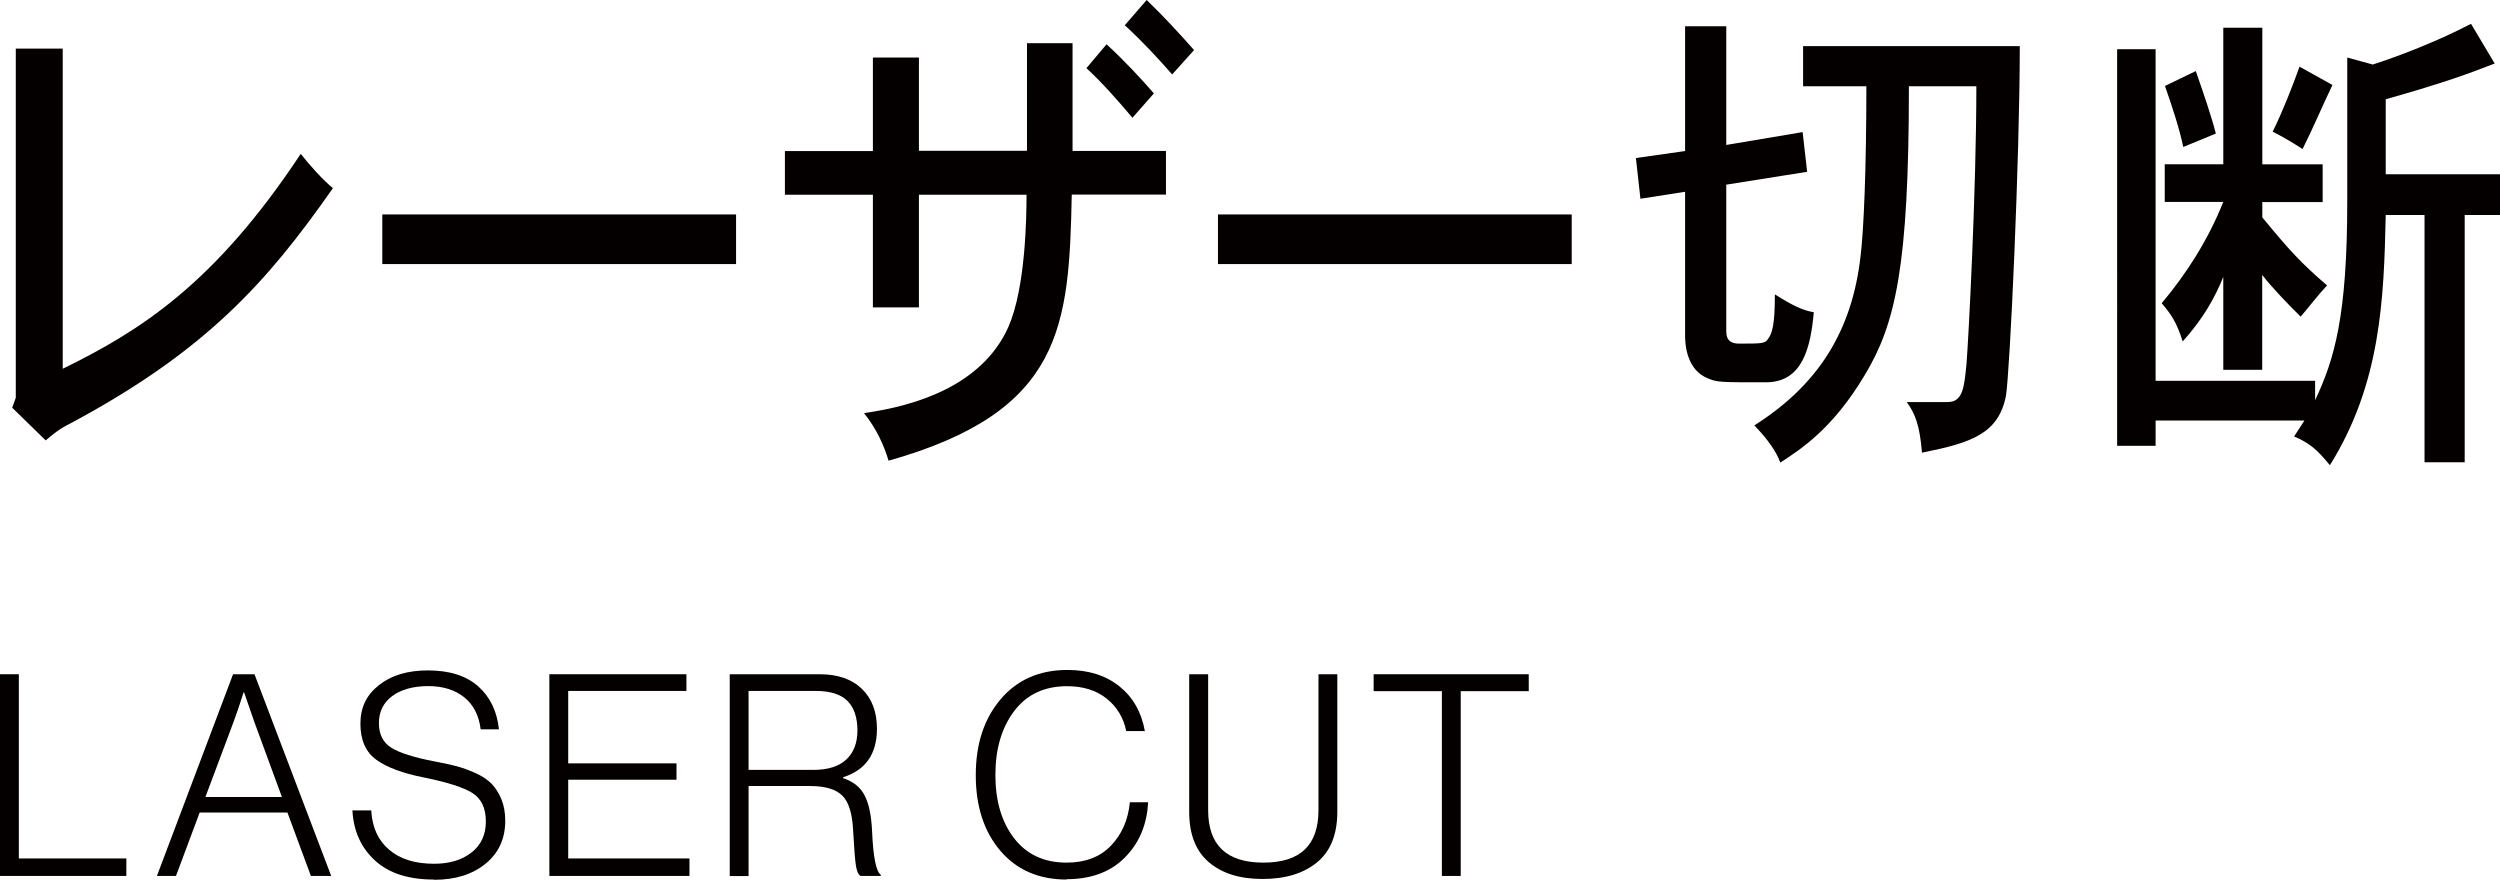
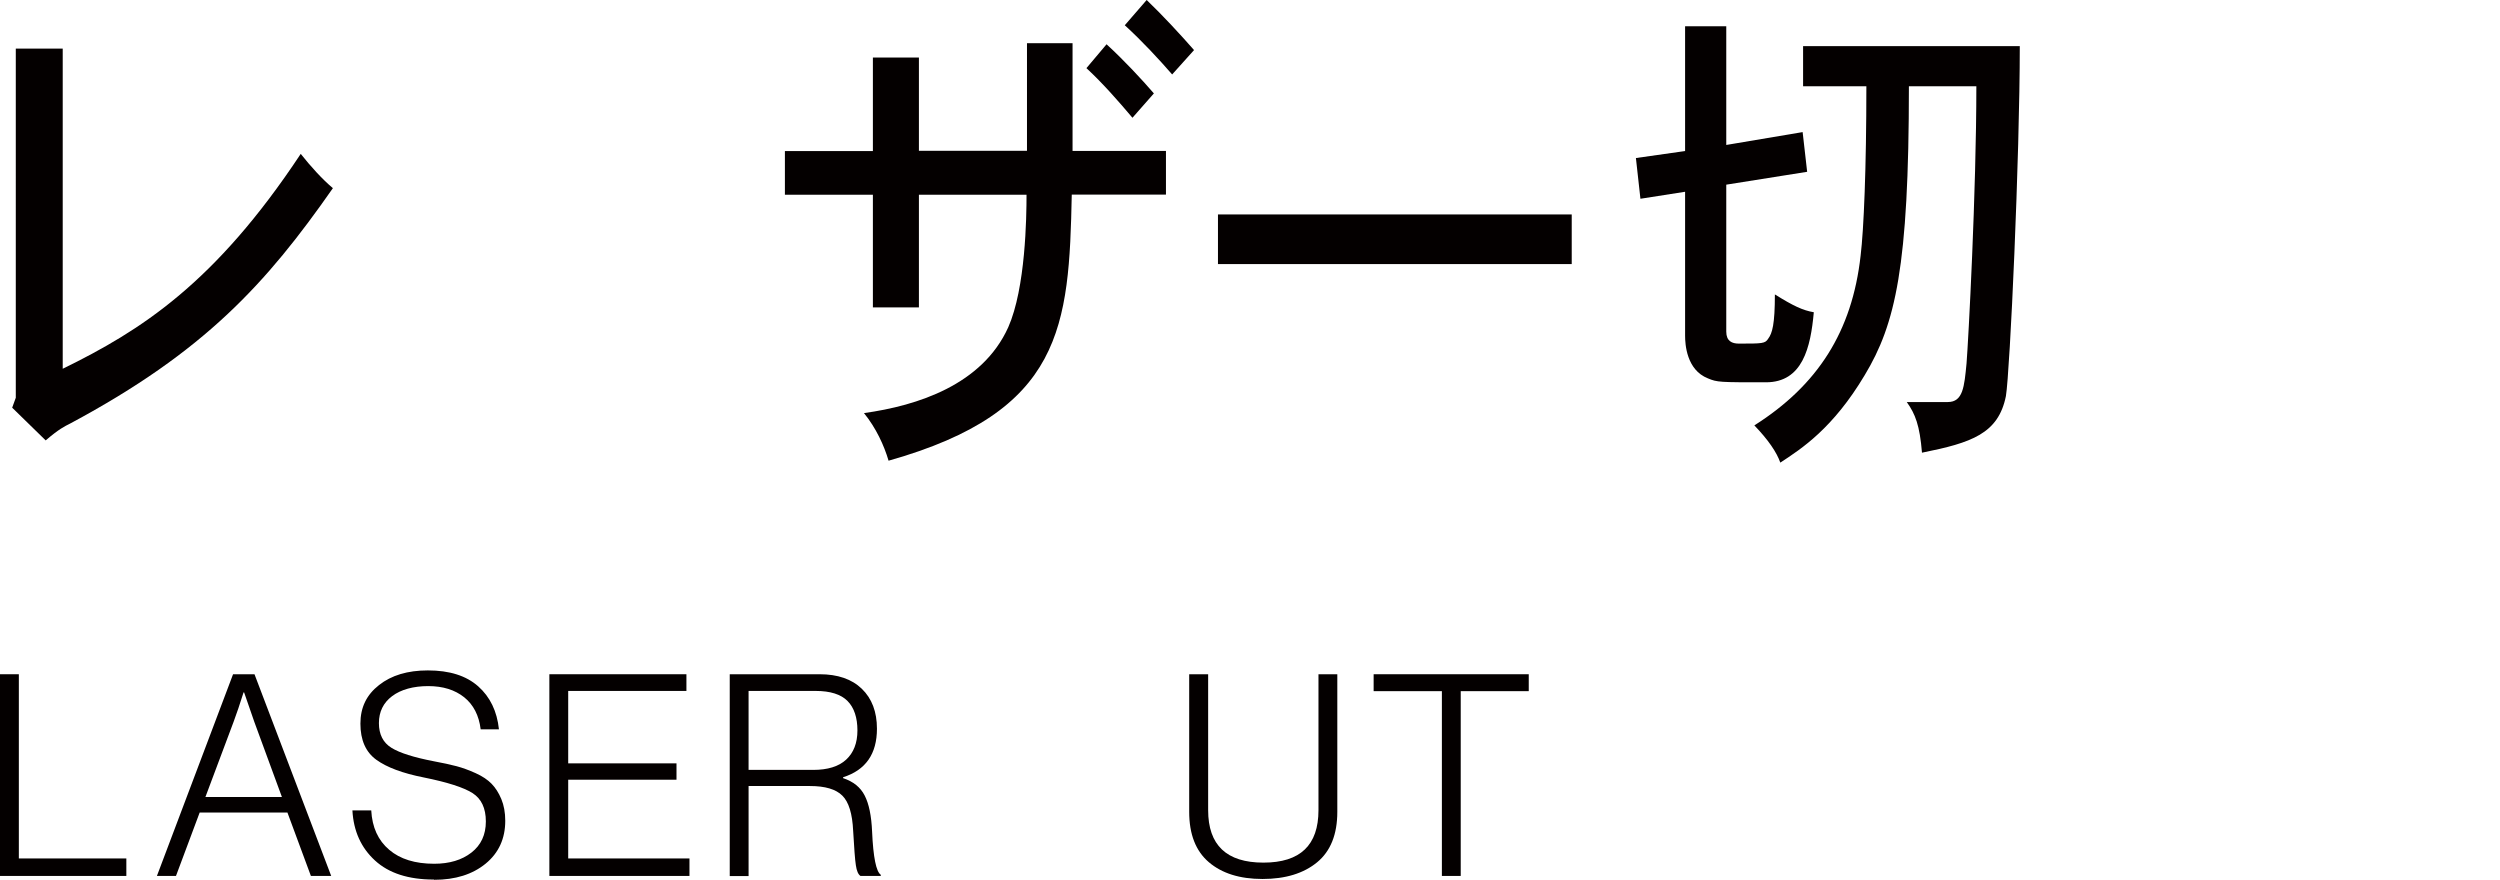
<svg xmlns="http://www.w3.org/2000/svg" id="a" width="221.62" height="77.97" viewBox="0 0 221.62 77.97">
  <defs>
    <style>.b{fill:#040000;}</style>
  </defs>
  <path class="b" d="m5.56,4.31v28.38c6.93-3.39,13.5-7.57,21.1-19.05.87,1.1,1.9,2.24,2.85,3.04-5.9,8.45-11.36,14.48-23.28,20.86-.51.26-.99.48-2.18,1.5l-2.97-2.9.32-.88V4.31h4.16Z" />
-   <path class="b" d="m65.25,19.01v4.4h-31.36v-4.4h31.36Z" />
  <path class="b" d="m95.08,3.83v9.55h8.28v3.87h-8.35c-.24,11.71-.79,19.23-16.24,23.59-.4-1.36-1.11-2.9-2.18-4.22,4.75-.66,10.49-2.51,12.79-7.61,1.54-3.48,1.62-9.77,1.62-11.75h-9.54v9.99h-4.08v-9.99h-7.8v-3.87h7.8V5.1h4.08v8.27h9.58V3.83h4.04Zm3.01.09c1.58,1.45,3.09,3.08,4.2,4.36l-1.9,2.16c-1.19-1.41-2.61-3.04-4.08-4.4l1.78-2.11Zm5.82,2.68c-1.15-1.32-2.65-2.95-4.2-4.36l1.94-2.24c1.42,1.36,3.01,3.08,4.2,4.44l-1.94,2.16Z" />
  <path class="b" d="m139.33,19.01v4.4h-31.36v-4.4h31.36Z" />
  <path class="b" d="m153.03,2.33v10.52l6.77-1.14.4,3.52-7.17,1.14v13.03c0,.84.51,1.06,1.11,1.06,2.1,0,2.34,0,2.61-.44.36-.48.59-1.28.59-3.92,1.62,1.01,2.46,1.41,3.45,1.58-.28,3.12-.99,6.21-4.24,6.21-4.12,0-4.32,0-5.15-.35-1.9-.75-2.02-3.04-2.02-3.78v-12.76l-3.96.62-.4-3.61,4.36-.62V2.33h3.64Zm6.81,5.32v-3.56h19.21c0,9.81-.87,28.87-1.23,31.02-.67,3.34-3.05,4.14-7.44,5.02-.2-2.42-.59-3.43-1.35-4.49h3.64c1.35,0,1.46-1.36,1.66-3.43.16-1.98.87-15.23.87-24.56h-5.98c0,16.02-1.19,21.08-3.92,25.61-2.81,4.71-5.58,6.51-7.48,7.75-.32-.92-1.07-2.02-2.3-3.3,5.62-3.56,8.67-8.32,9.42-15.05.28-2.29.51-7.75.51-15.01h-5.62Z" />
-   <path class="b" d="m211.48,15.45h10.14v3.61h-3.13v21.92h-3.56v-21.92h-3.44c-.16,7.48-.44,14.96-4.95,22.18-1.15-1.41-1.78-1.94-3.17-2.55l.91-1.41h-13.19v2.24h-3.41V4.36h3.41v29.4h14.14v1.72c1.7-3.61,2.85-7.39,2.85-17.65V5.1l2.26.62s4.39-1.36,8.71-3.61l2.1,3.52c-2.26.88-4.36,1.67-9.66,3.17v6.65Zm-10.93-12.98v12.1h5.35v3.34h-5.35v1.36c2.42,2.95,3.48,4.09,5.74,6.03-.79.84-1.66,1.98-2.34,2.77-1.03-1.01-2.57-2.6-3.41-3.7v8.41h-3.45v-8.23c-.75,1.85-1.78,3.7-3.6,5.72-.51-1.63-.99-2.38-1.86-3.39,2.22-2.64,4.12-5.63,5.46-8.98h-5.19v-3.34h5.19V2.46h3.45Zm-5.9,3.83c.63,1.8,1.35,3.87,1.78,5.54l-2.89,1.19c-.32-1.58-.99-3.61-1.62-5.41l2.73-1.32Zm12.12,1.23c-.79,1.63-1.74,3.87-2.65,5.68-.75-.48-1.7-1.06-2.65-1.54.87-1.76,1.7-3.87,2.38-5.76l2.93,1.63Z" />
  <path class="b" d="m0,77.65v-17.88h1.67v16.33h9.53v1.55H0Z" />
  <path class="b" d="m13.91,77.65l6.75-17.88h1.9l6.8,17.88h-1.8l-2.08-5.62h-7.78l-2.1,5.62h-1.7Zm4.3-7h6.78l-2.45-6.67-.9-2.6h-.05c-.32,1.02-.61,1.88-.88,2.6l-2.5,6.67Z" />
  <path class="b" d="m38.46,77.97c-2.25,0-3.99-.56-5.22-1.69s-1.9-2.6-2-4.44h1.67c.08,1.5.61,2.66,1.59,3.49.97.83,2.3,1.24,3.99,1.24,1.35,0,2.45-.33,3.3-.99.85-.66,1.28-1.58,1.28-2.76s-.4-2.02-1.19-2.52c-.79-.5-2.23-.96-4.31-1.38-1.87-.37-3.27-.89-4.21-1.57s-1.41-1.75-1.41-3.2.55-2.56,1.65-3.42c1.1-.87,2.54-1.3,4.33-1.3,1.92,0,3.4.47,4.46,1.41,1.06.94,1.67,2.21,1.84,3.81h-1.62c-.15-1.23-.64-2.18-1.46-2.84-.83-.66-1.89-.99-3.19-.99s-2.42.3-3.2.89c-.78.59-1.17,1.39-1.17,2.39s.37,1.73,1.11,2.19c.74.46,1.99.85,3.74,1.19.82.15,1.49.3,2.03.44.53.14,1.1.35,1.7.62.6.27,1.07.59,1.41.94.34.35.63.8.86,1.35.23.55.35,1.19.35,1.93,0,1.58-.58,2.85-1.74,3.8-1.16.95-2.68,1.43-4.56,1.43Z" />
  <path class="b" d="m48.7,77.65v-17.88h12.15v1.48h-10.48v6.42h9.6v1.45h-9.6v6.98h10.75v1.55h-12.42Z" />
  <path class="b" d="m64.69,77.65v-17.88h7.97c1.6,0,2.85.43,3.74,1.29s1.34,2.04,1.34,3.54c0,2.23-1,3.67-3,4.3v.08c.9.3,1.54.81,1.91,1.54.38.73.6,1.8.66,3.21.1,2.27.36,3.54.77,3.82v.1h-1.8c-.2-.13-.34-.45-.41-.95-.08-.5-.15-1.52-.24-3.05-.07-1.52-.39-2.56-.96-3.12-.57-.57-1.53-.85-2.86-.85h-5.45v7.98h-1.67Zm1.67-9.4h5.73c1.28,0,2.26-.3,2.92-.91s1-1.47,1-2.59-.29-2.02-.88-2.61c-.58-.59-1.53-.89-2.82-.89h-5.95v7Z" />
-   <path class="b" d="m94.56,77.97c-2.47,0-4.43-.85-5.88-2.55-1.45-1.7-2.18-3.93-2.18-6.7s.73-4.99,2.2-6.73c1.47-1.73,3.44-2.6,5.92-2.6,1.87,0,3.4.48,4.61,1.45,1.21.97,1.96,2.29,2.26,3.97h-1.65c-.25-1.2-.83-2.16-1.75-2.89-.92-.73-2.08-1.09-3.5-1.09-2.02,0-3.58.74-4.69,2.21-1.11,1.48-1.66,3.36-1.66,5.66s.55,4.17,1.66,5.61c1.11,1.44,2.66,2.16,4.66,2.16,1.65,0,2.96-.5,3.92-1.5s1.53-2.28,1.68-3.85h1.62c-.1,1.88-.72,3.44-1.85,4.67-1.28,1.43-3.08,2.15-5.4,2.15Z" />
  <path class="b" d="m111.92,77.92c-2.02,0-3.6-.5-4.76-1.49-1.16-.99-1.74-2.48-1.74-4.46v-12.2h1.68v12.05c0,3.1,1.63,4.65,4.9,4.65s4.88-1.55,4.88-4.65v-12.05h1.67v12.2c0,2-.6,3.49-1.79,4.47-1.19.98-2.8,1.48-4.84,1.48Z" />
  <path class="b" d="m127.82,77.65v-16.38h-6.05v-1.5h13.75v1.5h-6.03v16.38h-1.67Z" />
</svg>